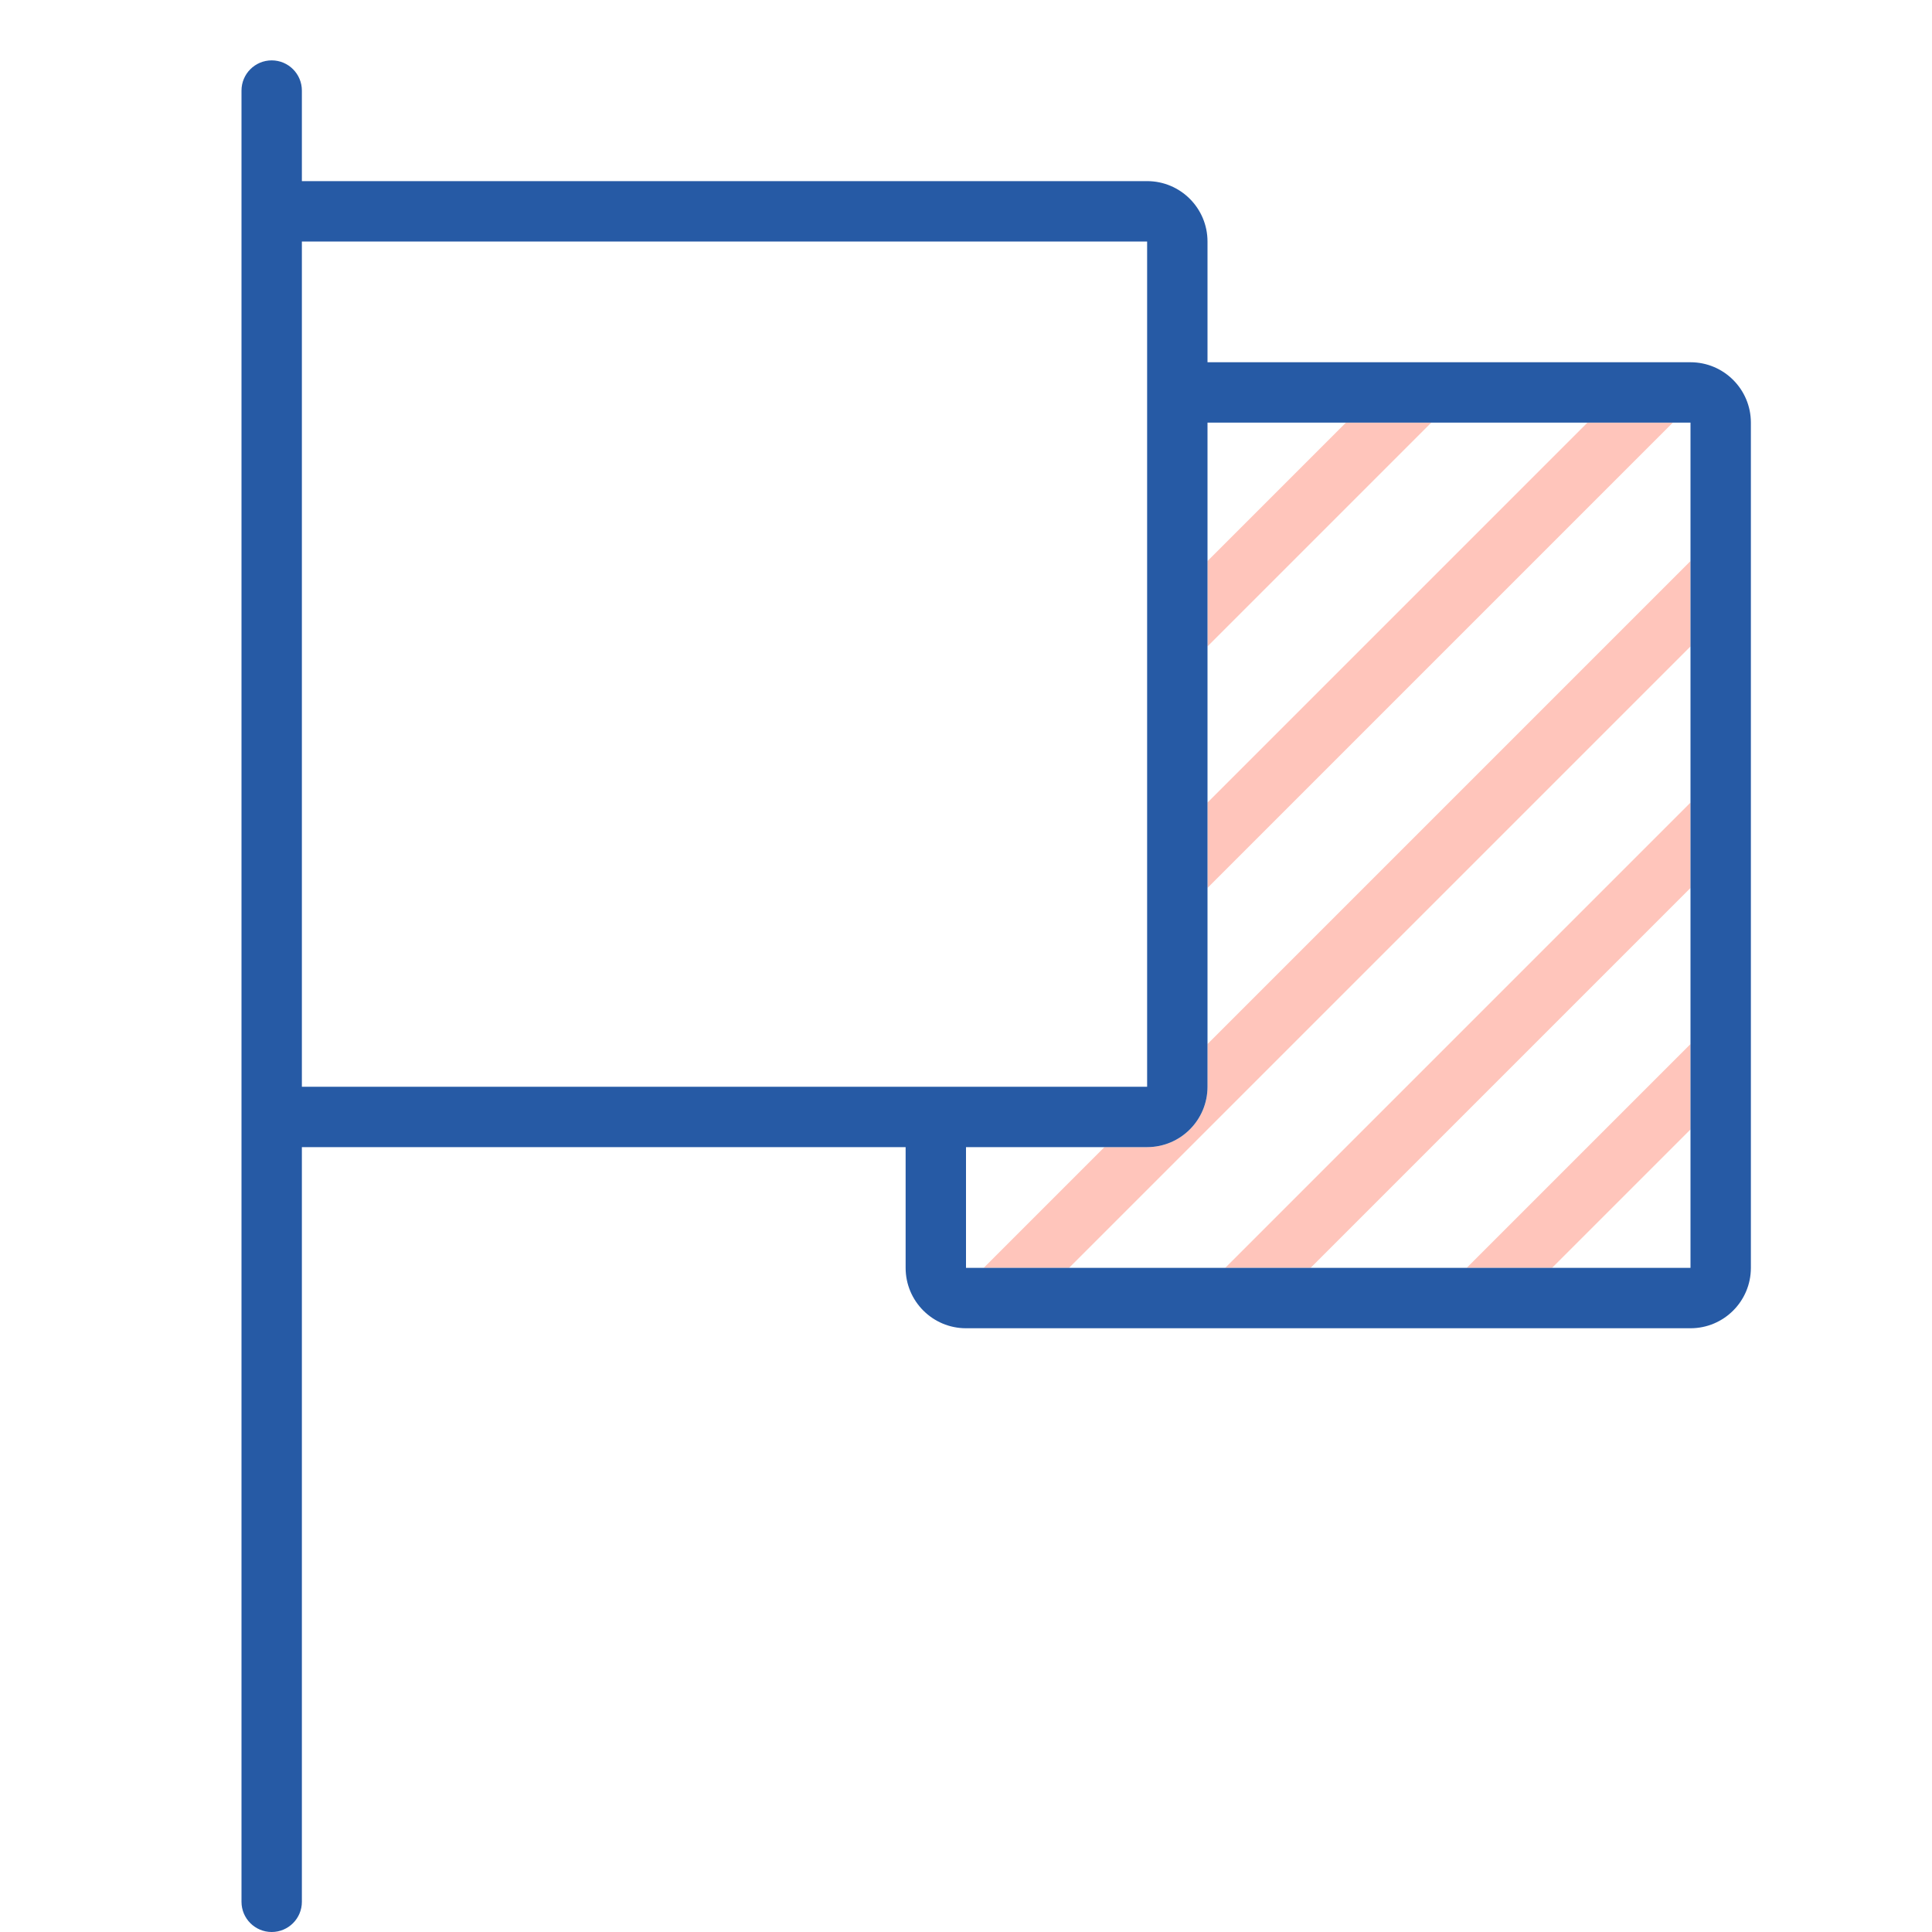
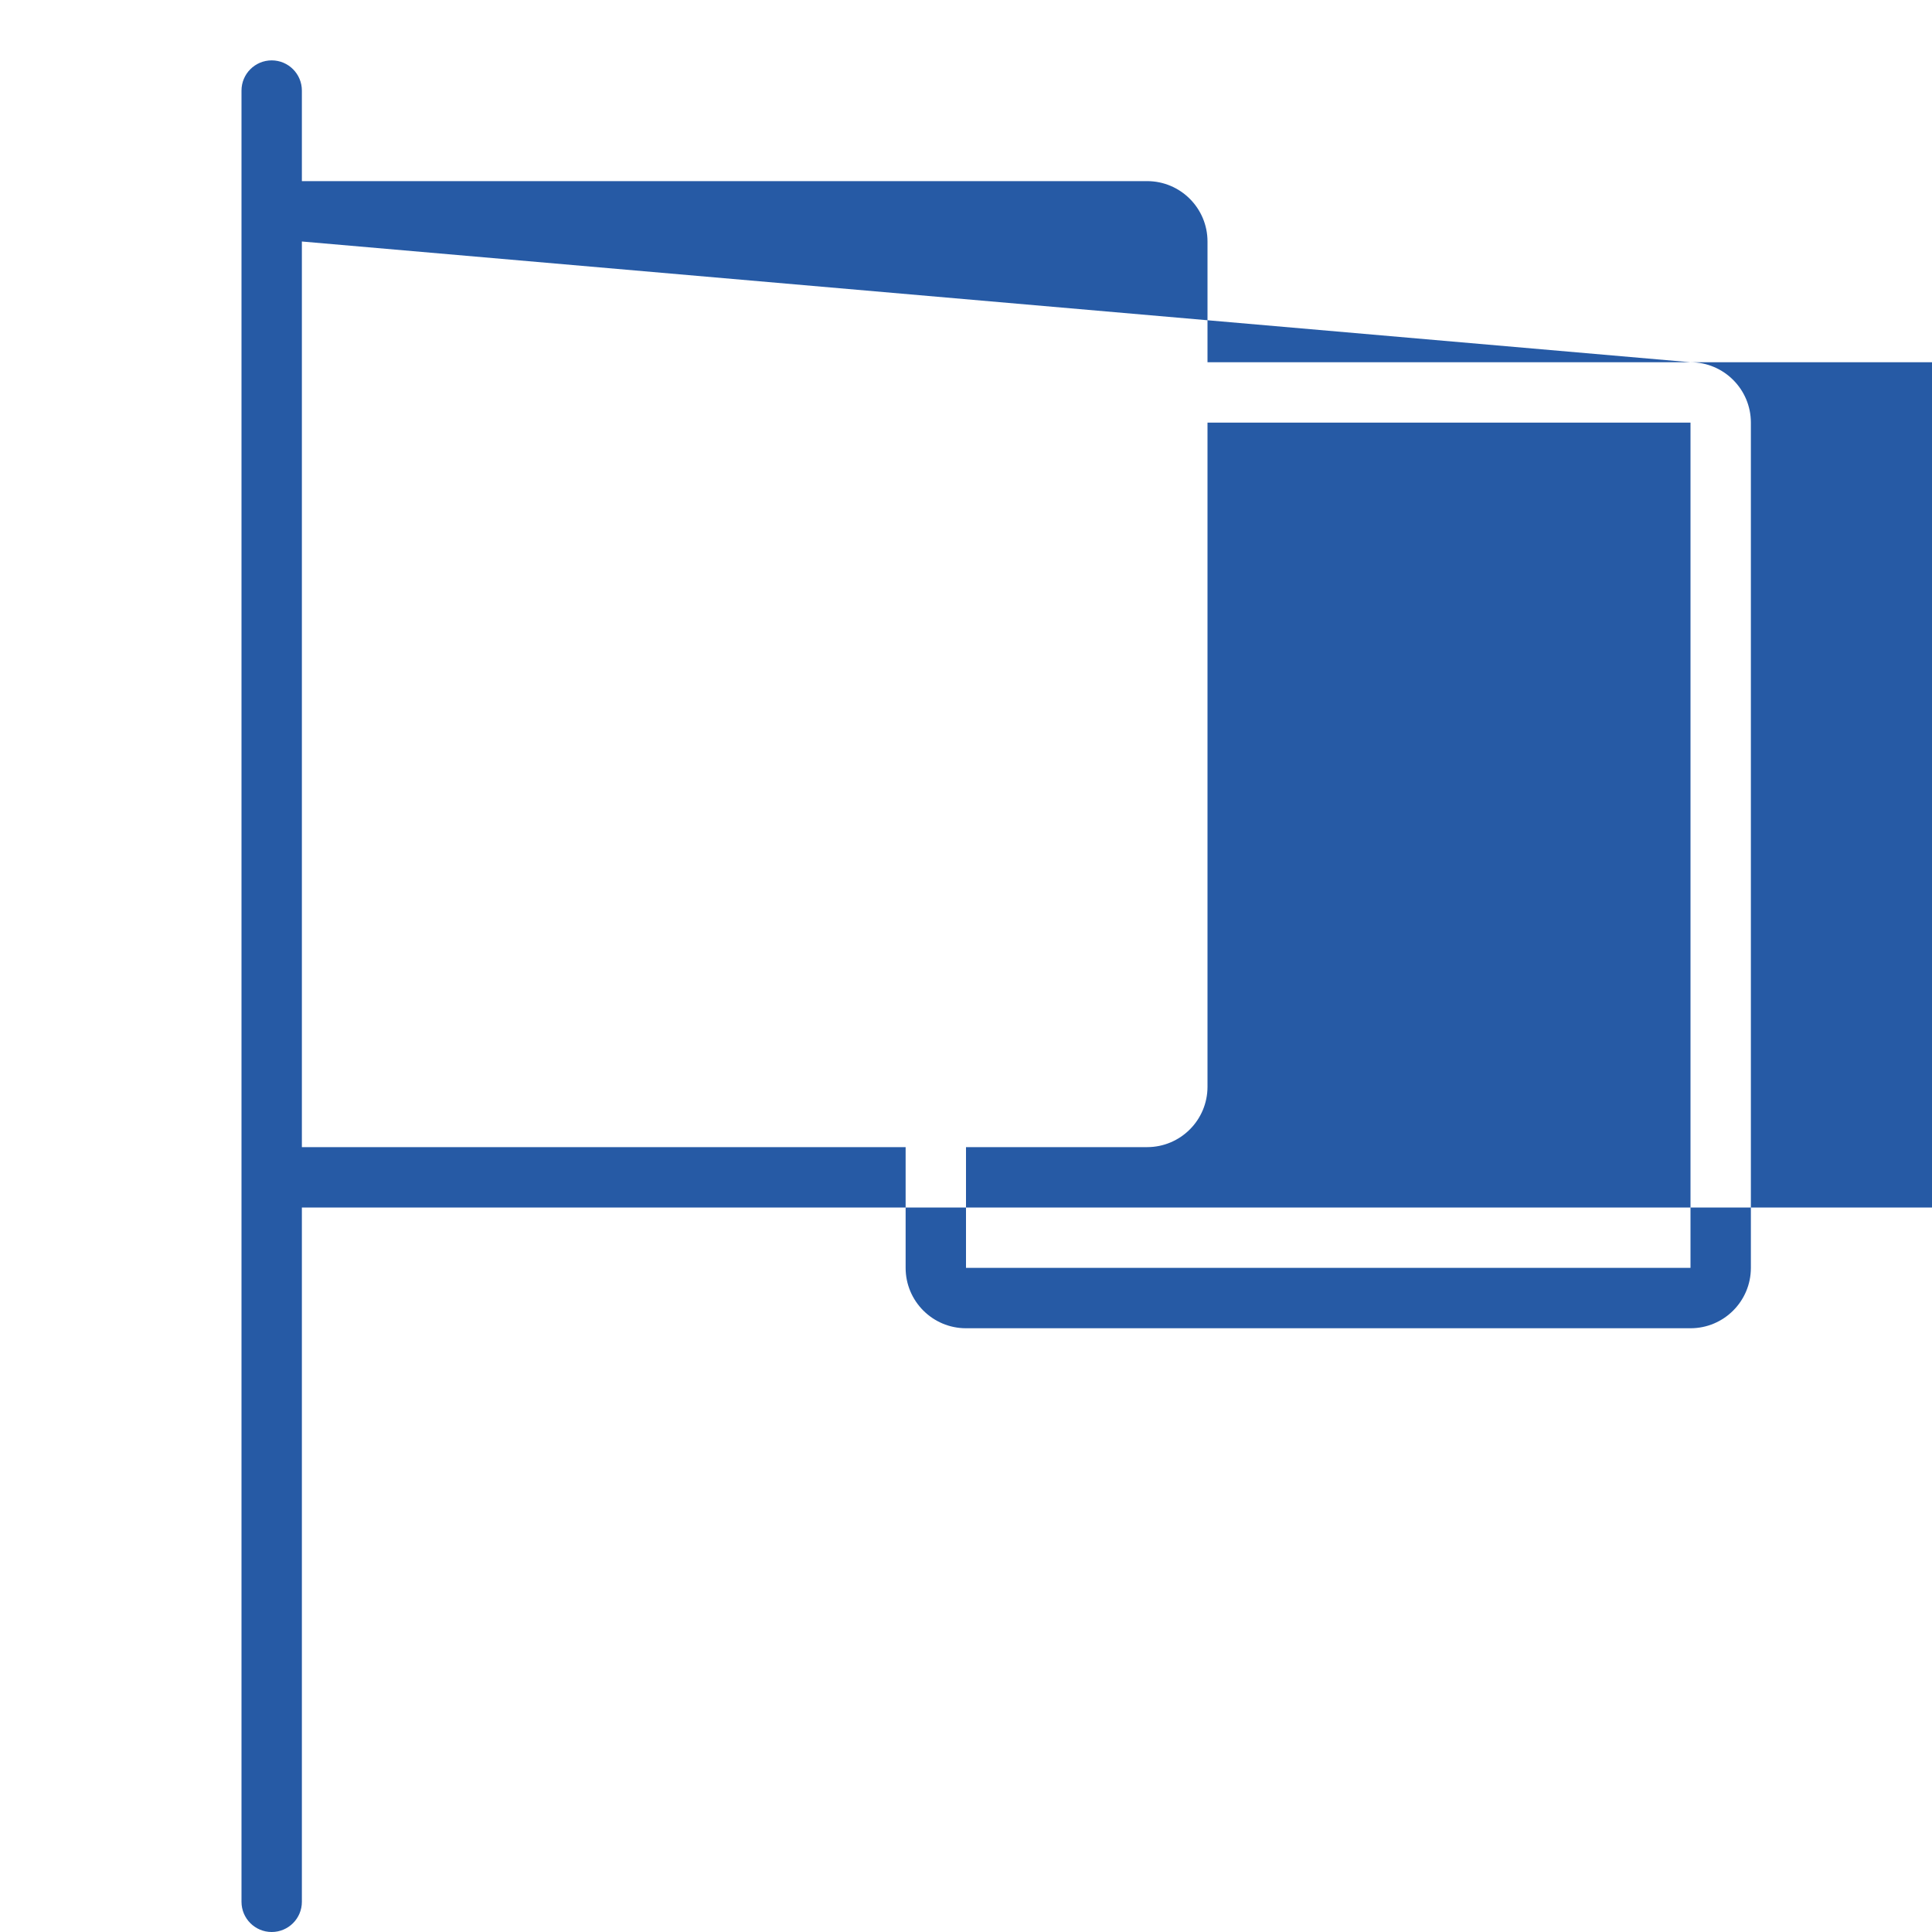
<svg xmlns="http://www.w3.org/2000/svg" version="1.1" id="Uploaded to svgrepo.com" width="800px" height="800px" viewBox="0 0 32 32" xml:space="preserve">
  <style type="text/css">
	.hatch_een{fill:#265AA5;}
	.hatch_twee{fill:#FFC5BB;}
</style>
  <g>
-     <path class="hatch_twee" d="M28,13.293v1.414L21.707,21h-1.414L28,13.293z M24.293,21h1.414L28,18.707v-1.414L24.293,21z    M20,13.293v1.414L27.707,7h-1.414L20,13.293z M23.707,7h-1.414L20,9.293v1.414L23.707,7z M20,17.293V18c0,0.552-0.448,1-1,1   h-0.707l-2,2h1.414L28,10.707V9.293L20,17.293z" />
-     <path class="hatch_een" d="M28,6h-8V4c0-0.552-0.448-1-1-1H5V1.5C5,1.224,4.776,1,4.5,1S4,1.224,4,1.5v30C4,31.776,4.224,32,4.5,32   S5,31.776,5,31.5V19h10v2c0,0.552,0.448,1,1,1h12c0.552,0,1-0.448,1-1V7C29,6.448,28.552,6,28,6z M5,4h14v14H5V4z M28,21H16v-2h3   c0.552,0,1-0.448,1-1V7h8V21z" />
+     <path class="hatch_een" d="M28,6h-8V4c0-0.552-0.448-1-1-1H5V1.5C5,1.224,4.776,1,4.5,1S4,1.224,4,1.5v30C4,31.776,4.224,32,4.5,32   S5,31.776,5,31.5V19h10v2c0,0.552,0.448,1,1,1h12c0.552,0,1-0.448,1-1V7C29,6.448,28.552,6,28,6z h14v14H5V4z M28,21H16v-2h3   c0.552,0,1-0.448,1-1V7h8V21z" />
  </g>
</svg>